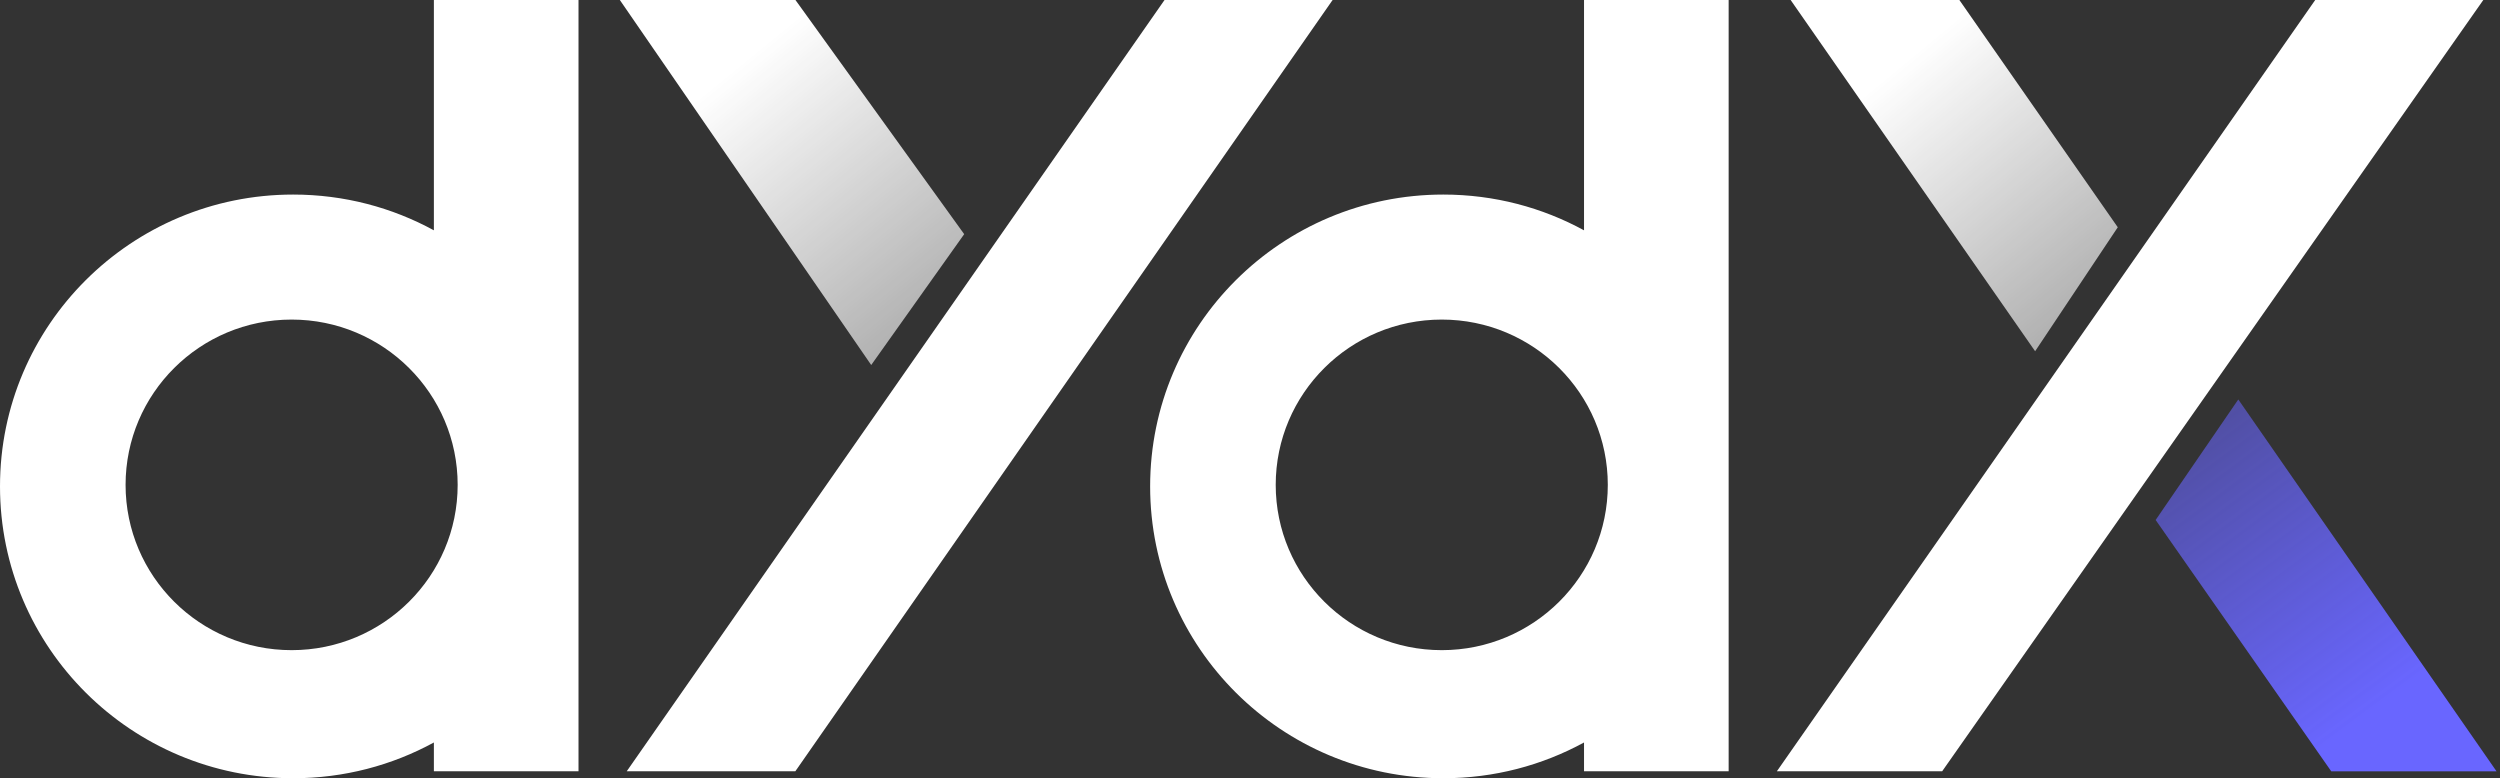
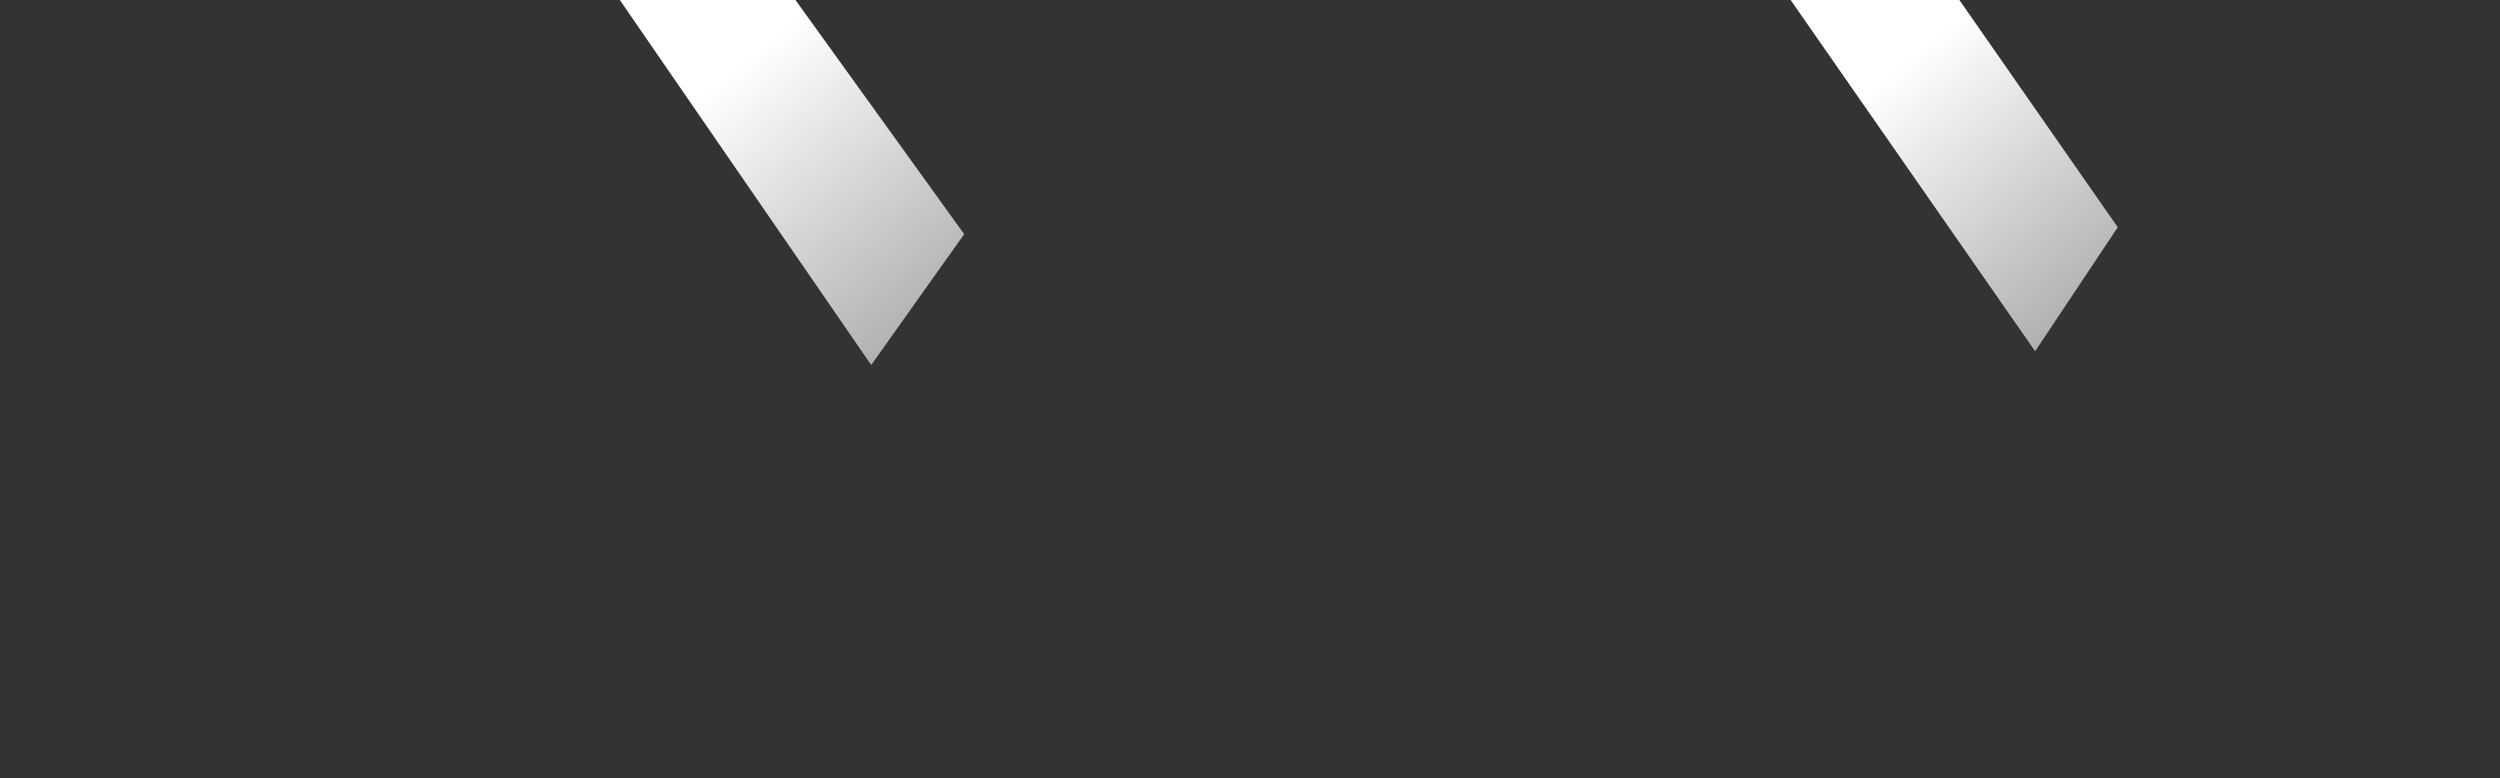
<svg xmlns="http://www.w3.org/2000/svg" viewBox="0 0 363 113" fill="none" preserveAspectRatio="xMidYMid meet">
  <rect x="0" y="0" width="363" height="113" fill="#333333" stroke="none" />
-   <path d="M336.17 0L258 111.991H282L360.576 0H336.17Z" fill="white" />
  <path d="M284.5 0L307.5 33L295.5 51L260 0H284.5Z" fill="url(#paint0_linear)" />
-   <path d="M338.5 112L313 75.5L325 58L362.5 112H338.5Z" fill="url(#paint1_linear)" />
-   <path fill-rule="evenodd" clip-rule="evenodd" d="M230 0H251V111.991H230V107.808C223.935 111.118 216.972 113 209.567 113C186.058 113 167 94.028 167 70.625C167 47.222 186.058 28.25 209.567 28.25C216.972 28.25 223.935 30.132 230 33.442V0ZM209.343 94.402C222.658 94.402 233.452 83.657 233.452 70.402C233.452 57.147 222.658 46.402 209.343 46.402C196.028 46.402 185.234 57.147 185.234 70.402C185.234 83.657 196.028 94.402 209.343 94.402Z" fill="white" />
-   <path d="M169.089 0L91 111.991H115.481L193.495 0H169.089Z" fill="white" />
  <path d="M115.5 0L140 34L126.5 53L90 0H115.5Z" fill="url(#paint2_linear)" />
-   <path fill-rule="evenodd" clip-rule="evenodd" d="M63 0H84V111.991H63V107.808C56.935 111.118 49.972 113 42.567 113C19.058 113 0 94.028 0 70.625C0 47.222 19.058 28.25 42.567 28.25C49.972 28.25 56.935 30.132 63 33.442V0ZM42.343 94.402C55.658 94.402 66.452 83.657 66.452 70.402C66.452 57.147 55.658 46.402 42.343 46.402C29.028 46.402 18.234 57.147 18.234 70.402C18.234 83.657 29.028 94.402 42.343 94.402Z" fill="white" />
  <defs>
    <linearGradient id="paint0_linear" x1="279" y1="7" x2="311.925" y2="46.748" gradientUnits="userSpaceOnUse">
      <stop stop-color="white" />
      <stop offset="1" stop-color="white" stop-opacity="0.55" />
    </linearGradient>
    <linearGradient id="paint1_linear" x1="344" y1="103.5" x2="303.547" y2="48.965" gradientUnits="userSpaceOnUse">
      <stop stop-color="#6966FF" />
      <stop offset="1" stop-color="#6966FF" stop-opacity="0.36" />
    </linearGradient>
    <linearGradient id="paint2_linear" x1="110" y1="7.275" x2="144.132" y2="49.012" gradientUnits="userSpaceOnUse">
      <stop stop-color="white" />
      <stop offset="1" stop-color="white" stop-opacity="0.55" />
    </linearGradient>
  </defs>
</svg>